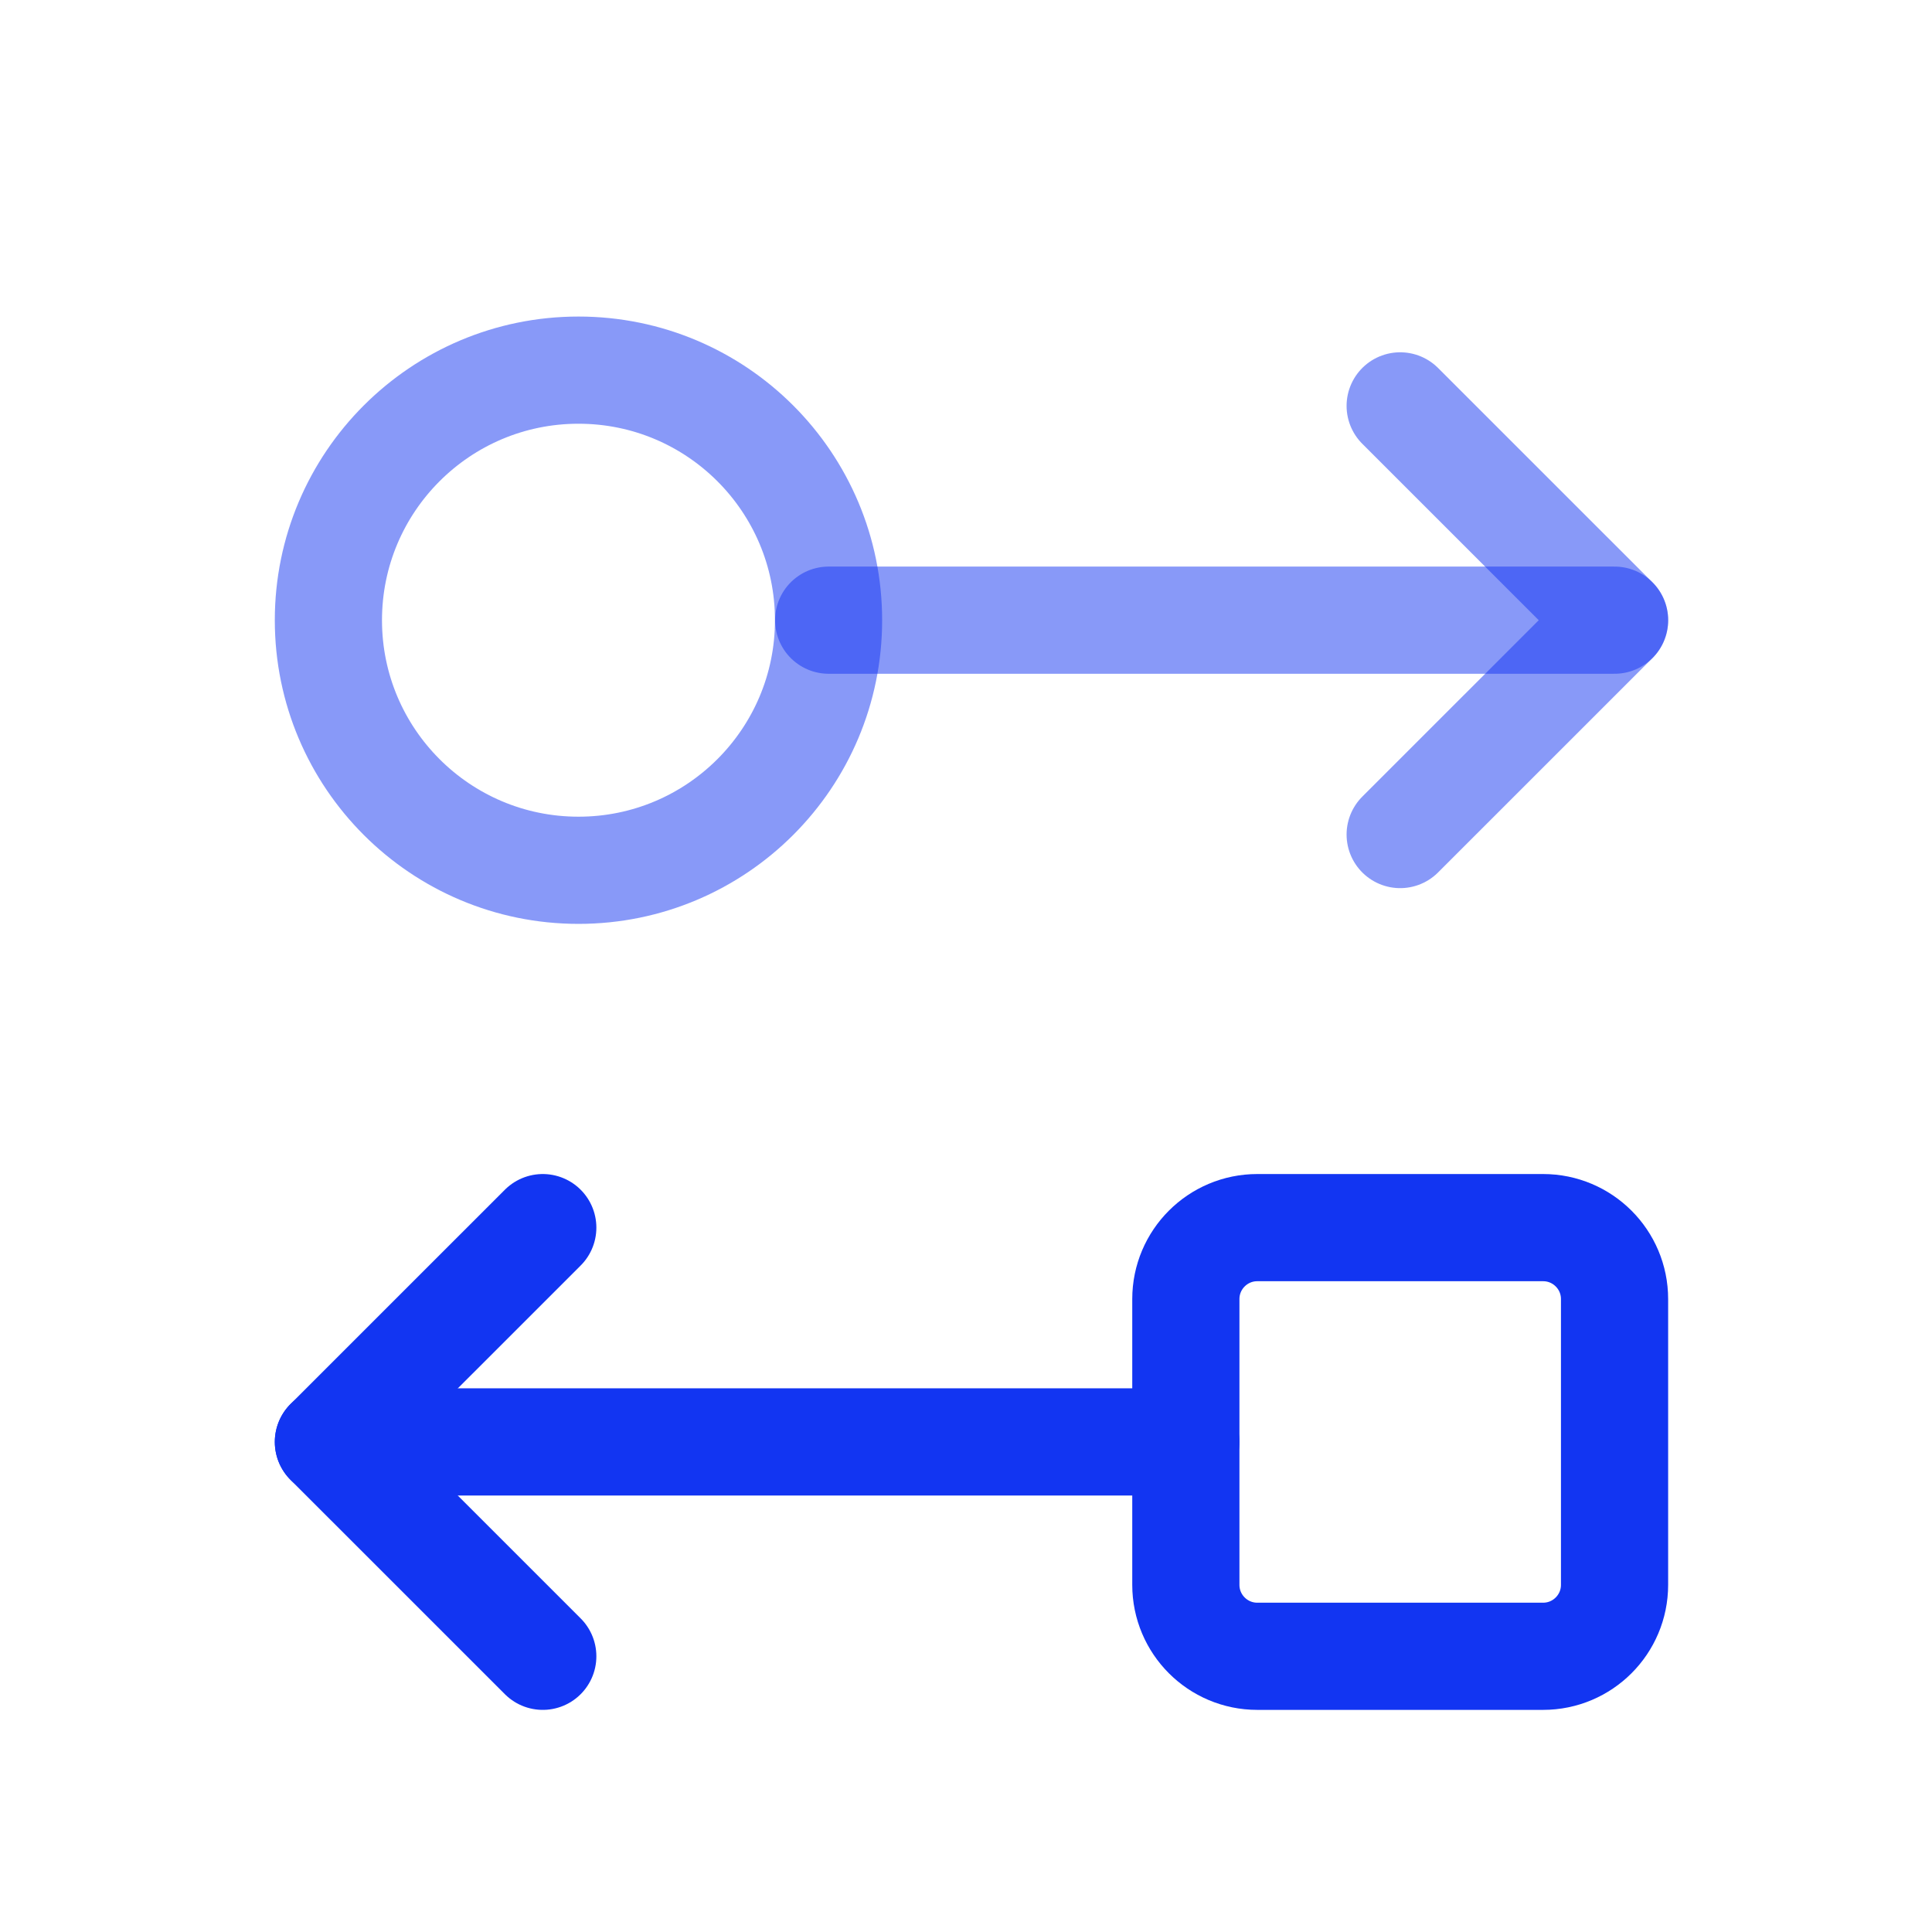
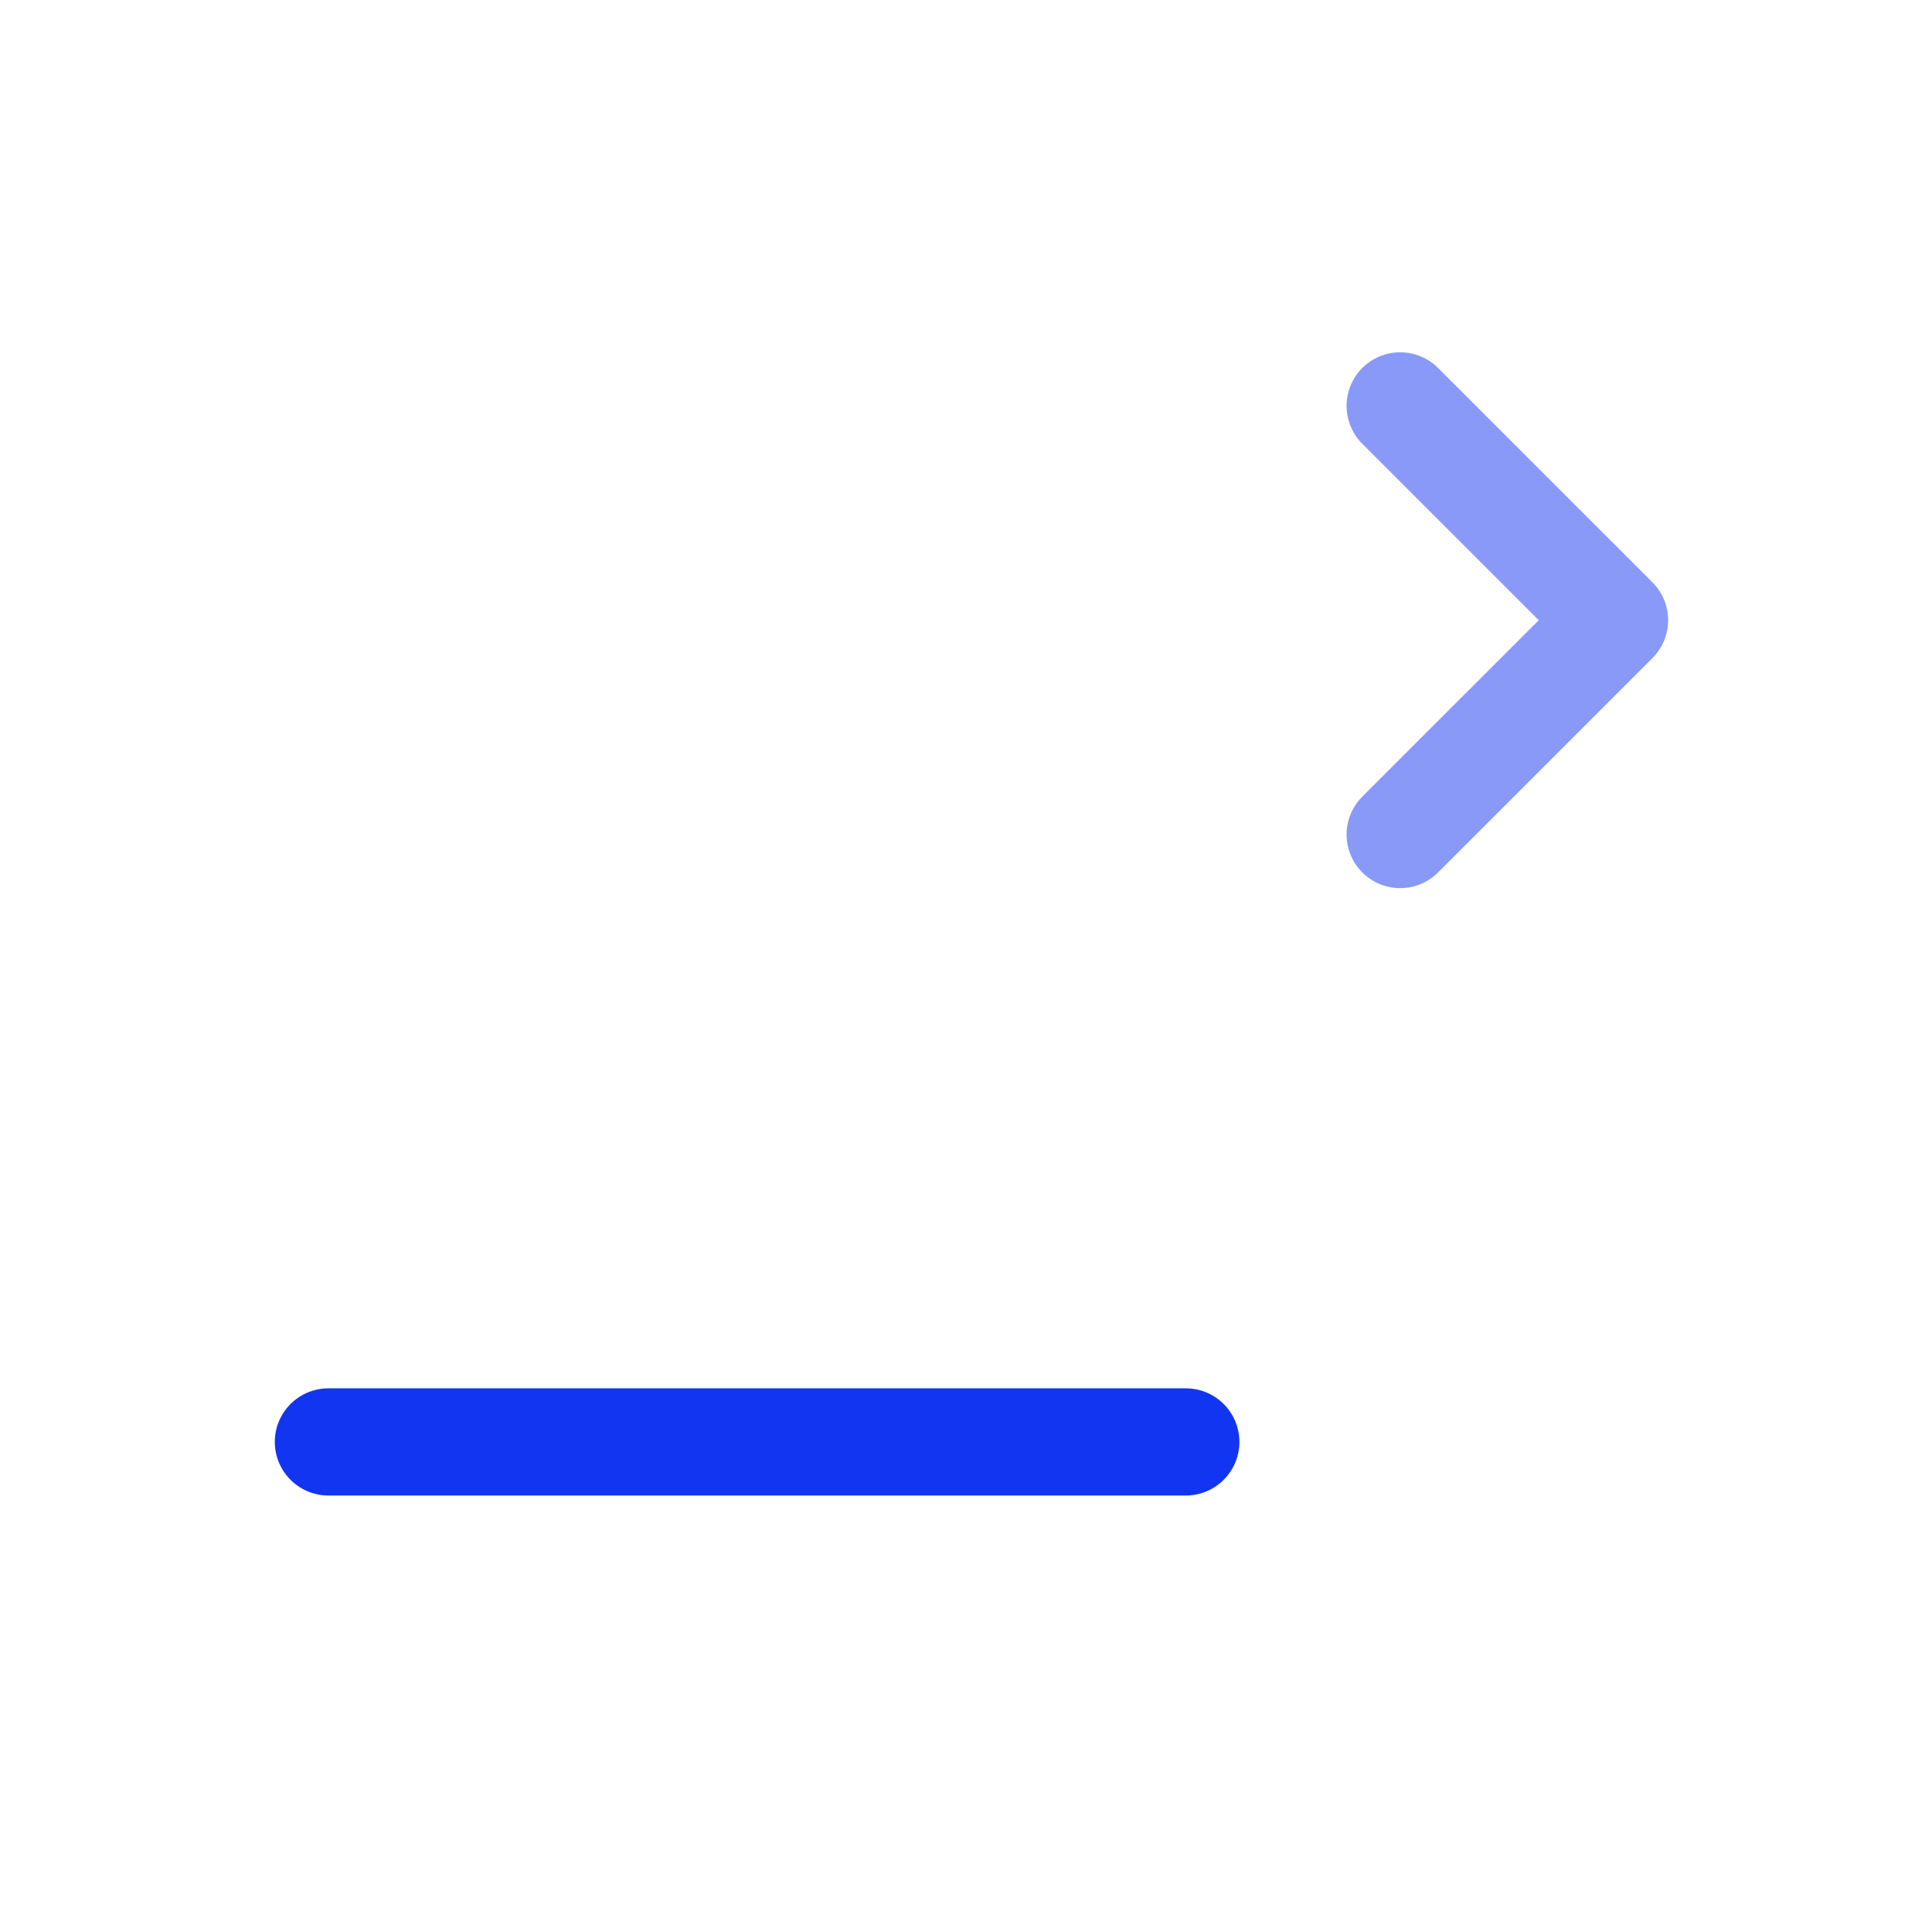
<svg xmlns="http://www.w3.org/2000/svg" width="48" height="48" viewBox="0 0 48 48" fill="none">
-   <path fill-rule="evenodd" clip-rule="evenodd" d="M14.372 21.622C10.941 21.622 8.159 18.84 8.159 15.409C8.159 11.977 10.941 9.196 14.372 9.196C17.804 9.196 20.585 11.977 20.585 15.409C20.585 18.84 17.804 21.622 14.372 21.622Z" stroke="#1235F2" stroke-opacity="0.5" stroke-width="2.663" stroke-linecap="round" stroke-linejoin="round" />
-   <path fill-rule="evenodd" clip-rule="evenodd" d="M38.338 41.15H31.237C30.257 41.15 29.462 40.355 29.462 39.375V32.275C29.462 31.295 30.257 30.5 31.237 30.5H38.338C39.318 30.5 40.113 31.295 40.113 32.275V39.375C40.113 40.355 39.318 41.15 38.338 41.15Z" stroke="#1235F2" stroke-width="2.663" stroke-linecap="round" stroke-linejoin="round" />
-   <path d="M40.114 15.408H20.588" stroke="#1235F2" stroke-opacity="0.5" stroke-width="2.663" stroke-linecap="round" stroke-linejoin="round" />
  <path d="M34.787 10.084L40.113 15.409L34.787 20.734" stroke="#1235F2" stroke-opacity="0.5" stroke-width="2.663" stroke-linecap="round" stroke-linejoin="round" />
  <path d="M8.159 35.824H29.461" stroke="#1235F2" stroke-width="2.663" stroke-linecap="round" stroke-linejoin="round" />
-   <path d="M13.485 41.15L8.159 35.825L13.485 30.5" stroke="#1235F2" stroke-width="2.663" stroke-linecap="round" stroke-linejoin="round" />
</svg>